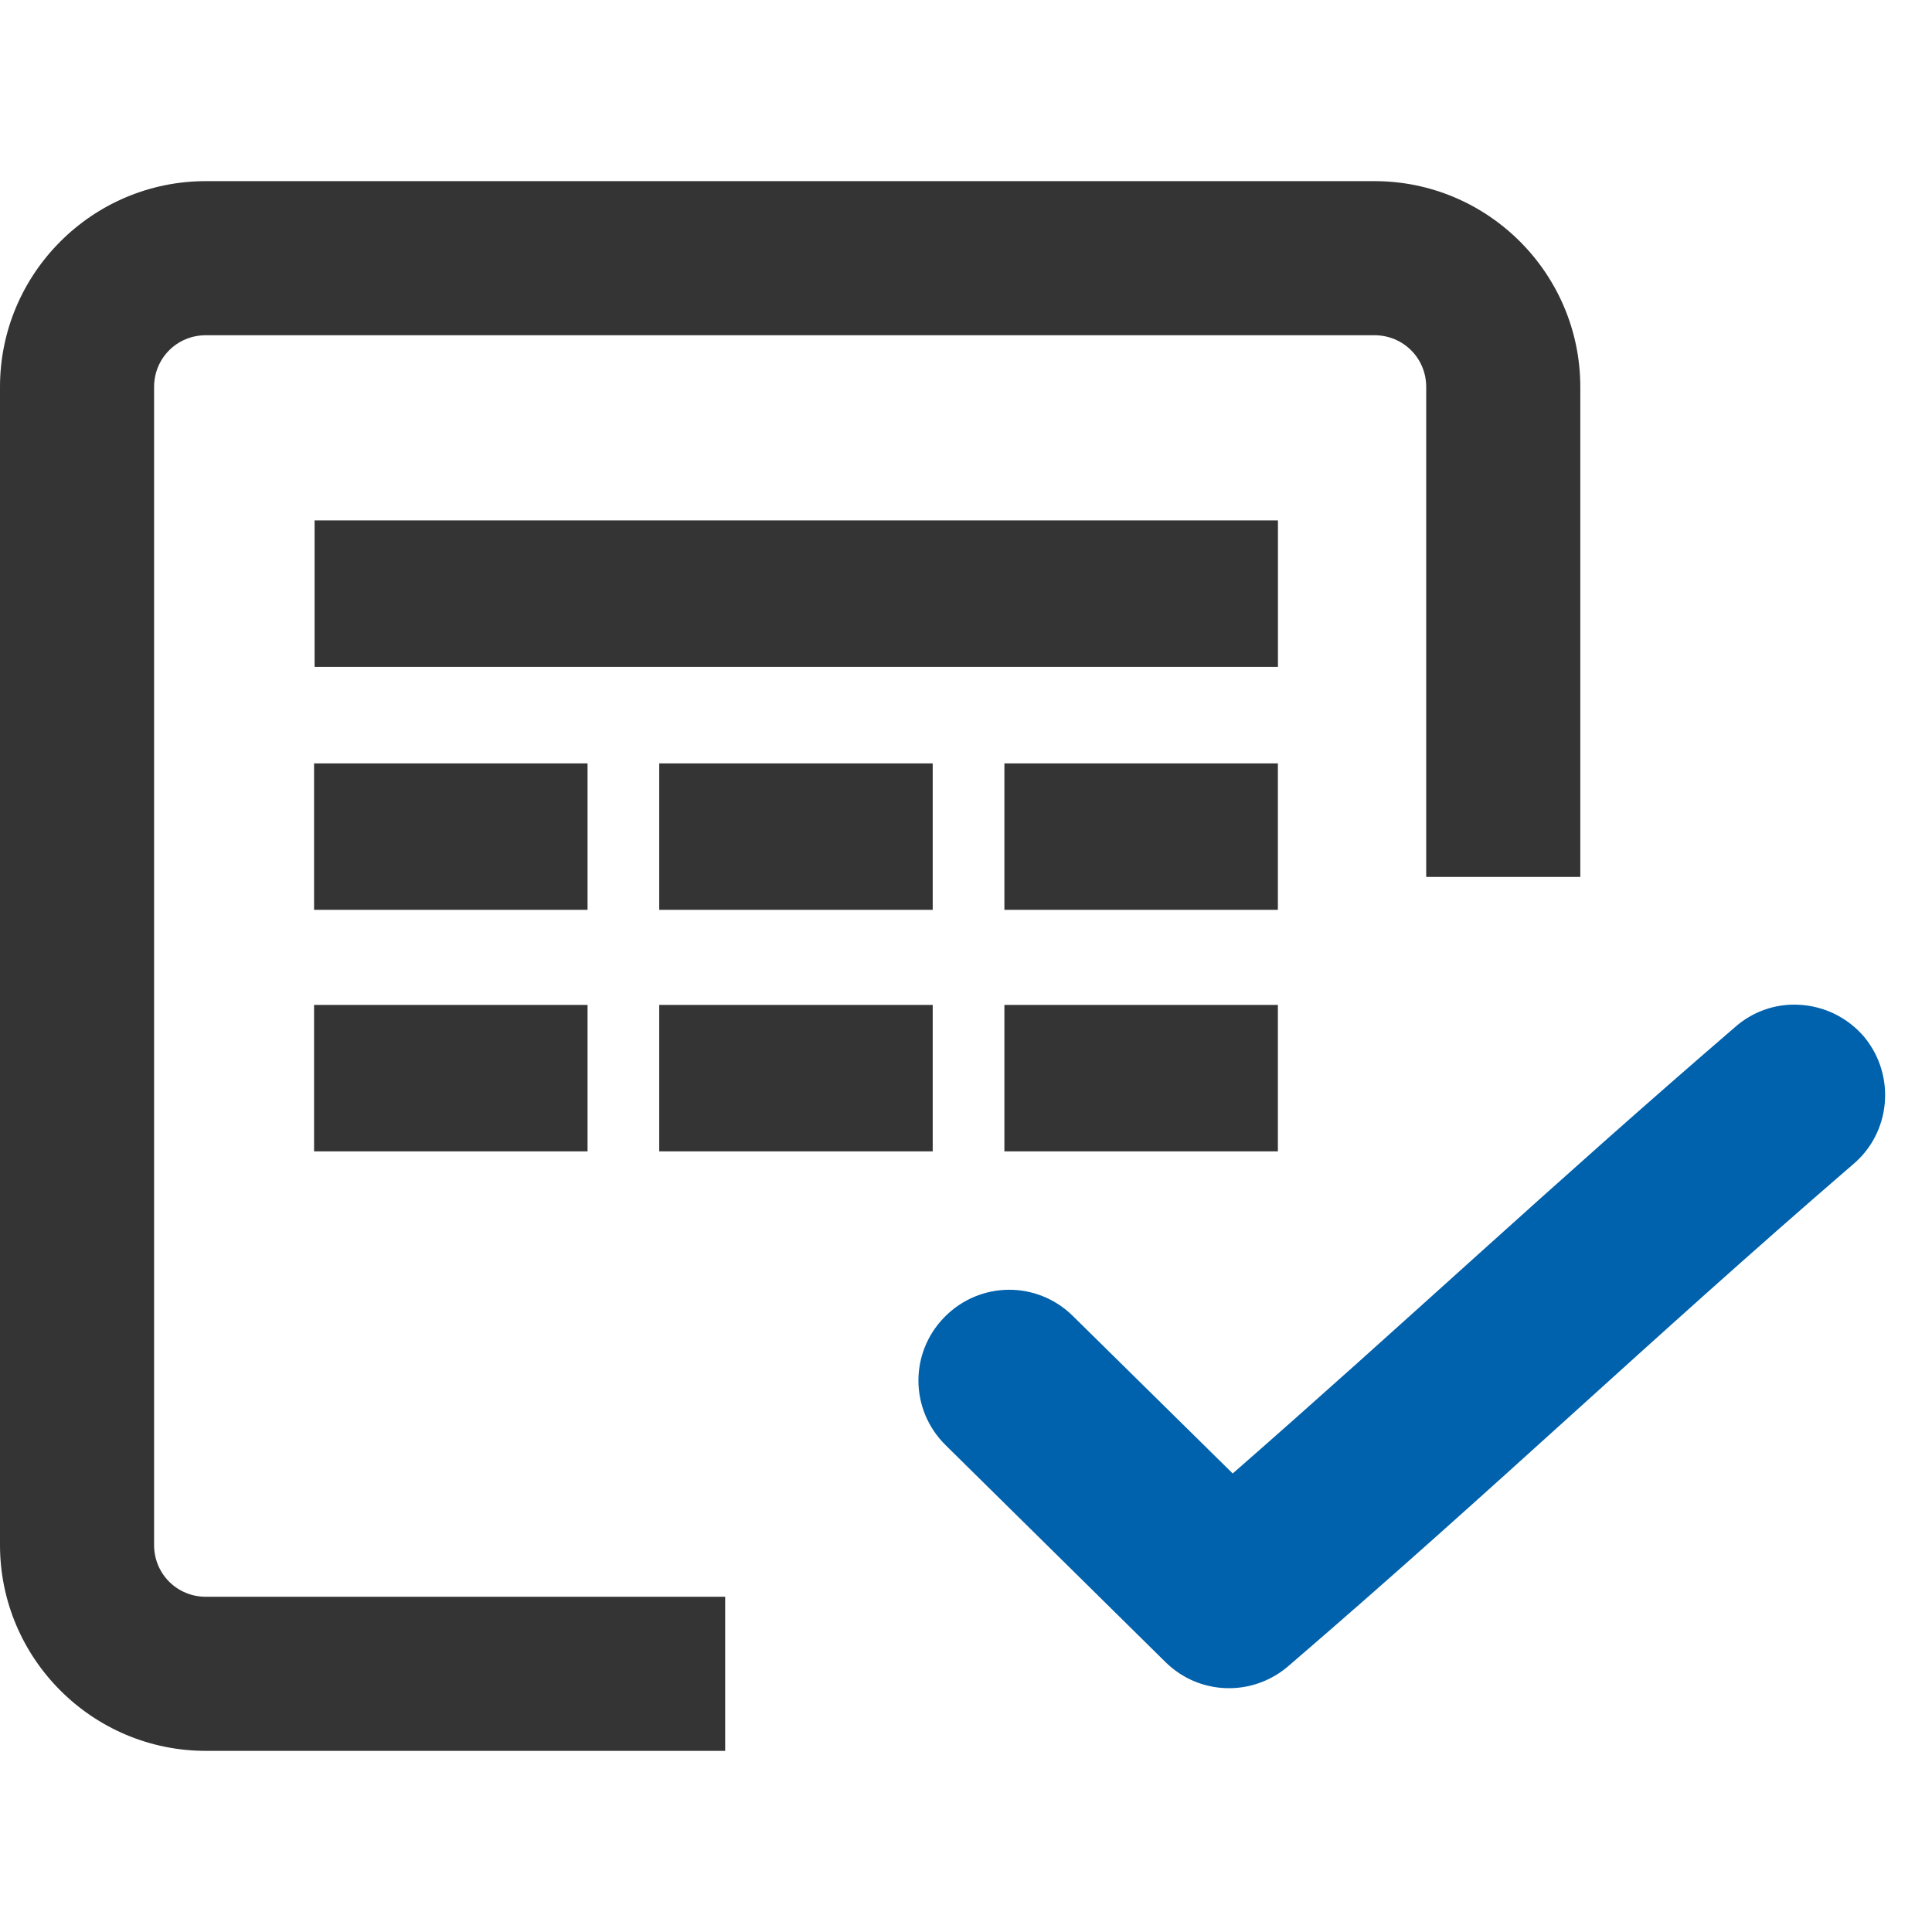
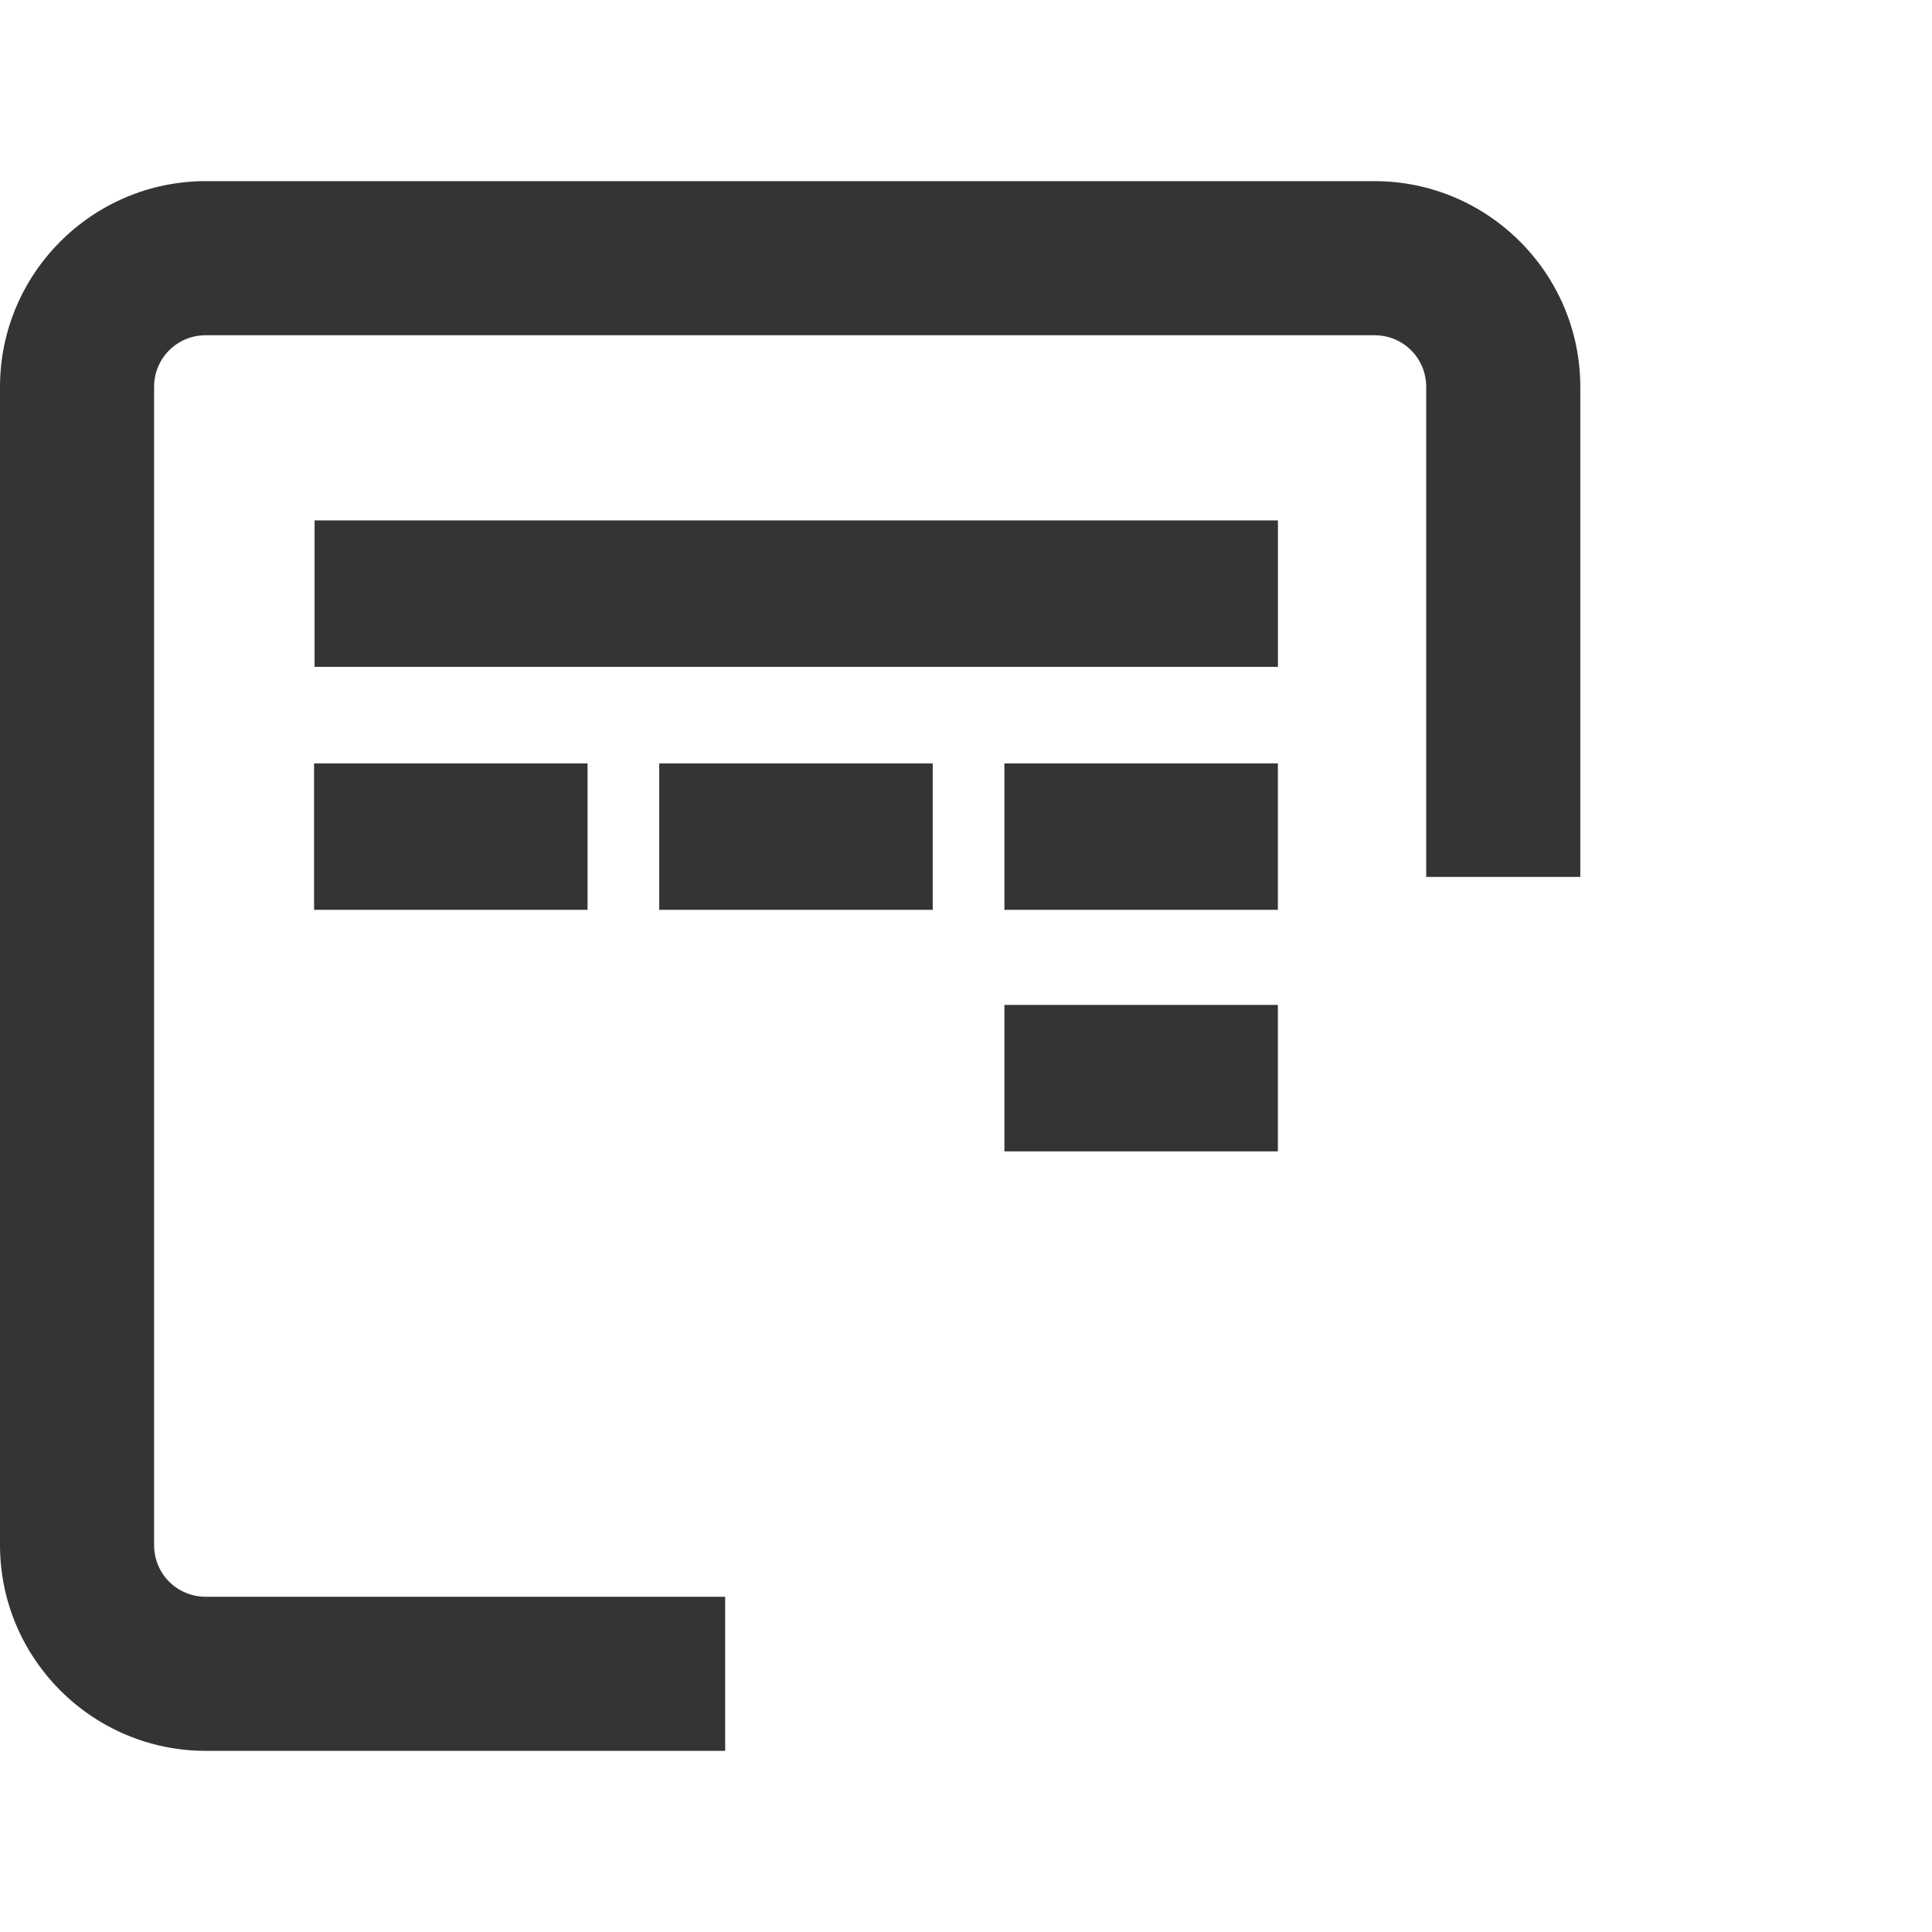
<svg xmlns="http://www.w3.org/2000/svg" version="1.1" id="Livello_1" x="0px" y="0px" viewBox="0 0 328.5 328.5" style="enable-background:new 0 0 328.5 328.5;" xml:space="preserve">
  <style type="text/css">
	.st0{fill:#0061AC;}
	.st1{fill:#343434;}
</style>
  <g>
    <g transform="translate(0,-952.362)">
-       <path class="st0" d="M305.8,1123.2c-4-0.2-7.9,1.2-10.9,3.9c-31.6,27.2-55.9,50.1-85.3,75.8l-27.2-26.8c-6.1-6-15.8-5.9-21.8,0.2    c-6,6.1-5.9,15.8,0.2,21.8c0,0,0,0,0.1,0.1l37.3,36.8c5.7,5.6,14.7,5.9,20.8,0.7c35.6-30.6,61.1-55.2,96-85.3    c6.5-5.4,7.4-15.1,2-21.7C314.2,1125.4,310.2,1123.4,305.8,1123.2z" />
-     </g>
+       </g>
    <path class="st1" d="M123.3,271.5H35c-4.9,0-8.8-3.9-8.8-8.8V65.8c0-4.9,3.9-8.8,8.8-8.8h198.7c4.9,0,8.8,3.9,8.8,8.8v83.3h26.2   V65.8c0-19.3-15.7-35-35-35H35c-19.3,0-35,15.7-35,35v196.9c0,19.3,15.7,35,35,35h88.3V271.5z" />
    <rect x="53.5" y="88.5" transform="matrix(-1 -1.224647e-16 1.224647e-16 -1 270.79 201.887)" class="st1" width="163.8" height="24.9" />
-     <rect x="53.5" y="170.8" transform="matrix(-1 -1.224647e-16 1.224647e-16 -1 153.402 366.567)" class="st1" width="46.5" height="24.9" />
-     <rect x="112.2" y="170.8" transform="matrix(-1 -1.224647e-16 1.224647e-16 -1 270.79 366.567)" class="st1" width="46.5" height="24.9" />
    <rect x="170.9" y="170.8" transform="matrix(-1 -1.224647e-16 1.224647e-16 -1 388.179 366.567)" class="st1" width="46.5" height="24.9" />
    <rect x="53.5" y="129.9" transform="matrix(-1 -1.224647e-16 1.224647e-16 -1 153.402 284.599)" class="st1" width="46.5" height="24.9" />
    <rect x="112.2" y="129.9" transform="matrix(-1 -1.224647e-16 1.224647e-16 -1 270.79 284.599)" class="st1" width="46.5" height="24.9" />
    <rect x="170.9" y="129.9" transform="matrix(-1 -1.224647e-16 1.224647e-16 -1 388.179 284.599)" class="st1" width="46.5" height="24.9" />
  </g>
</svg>